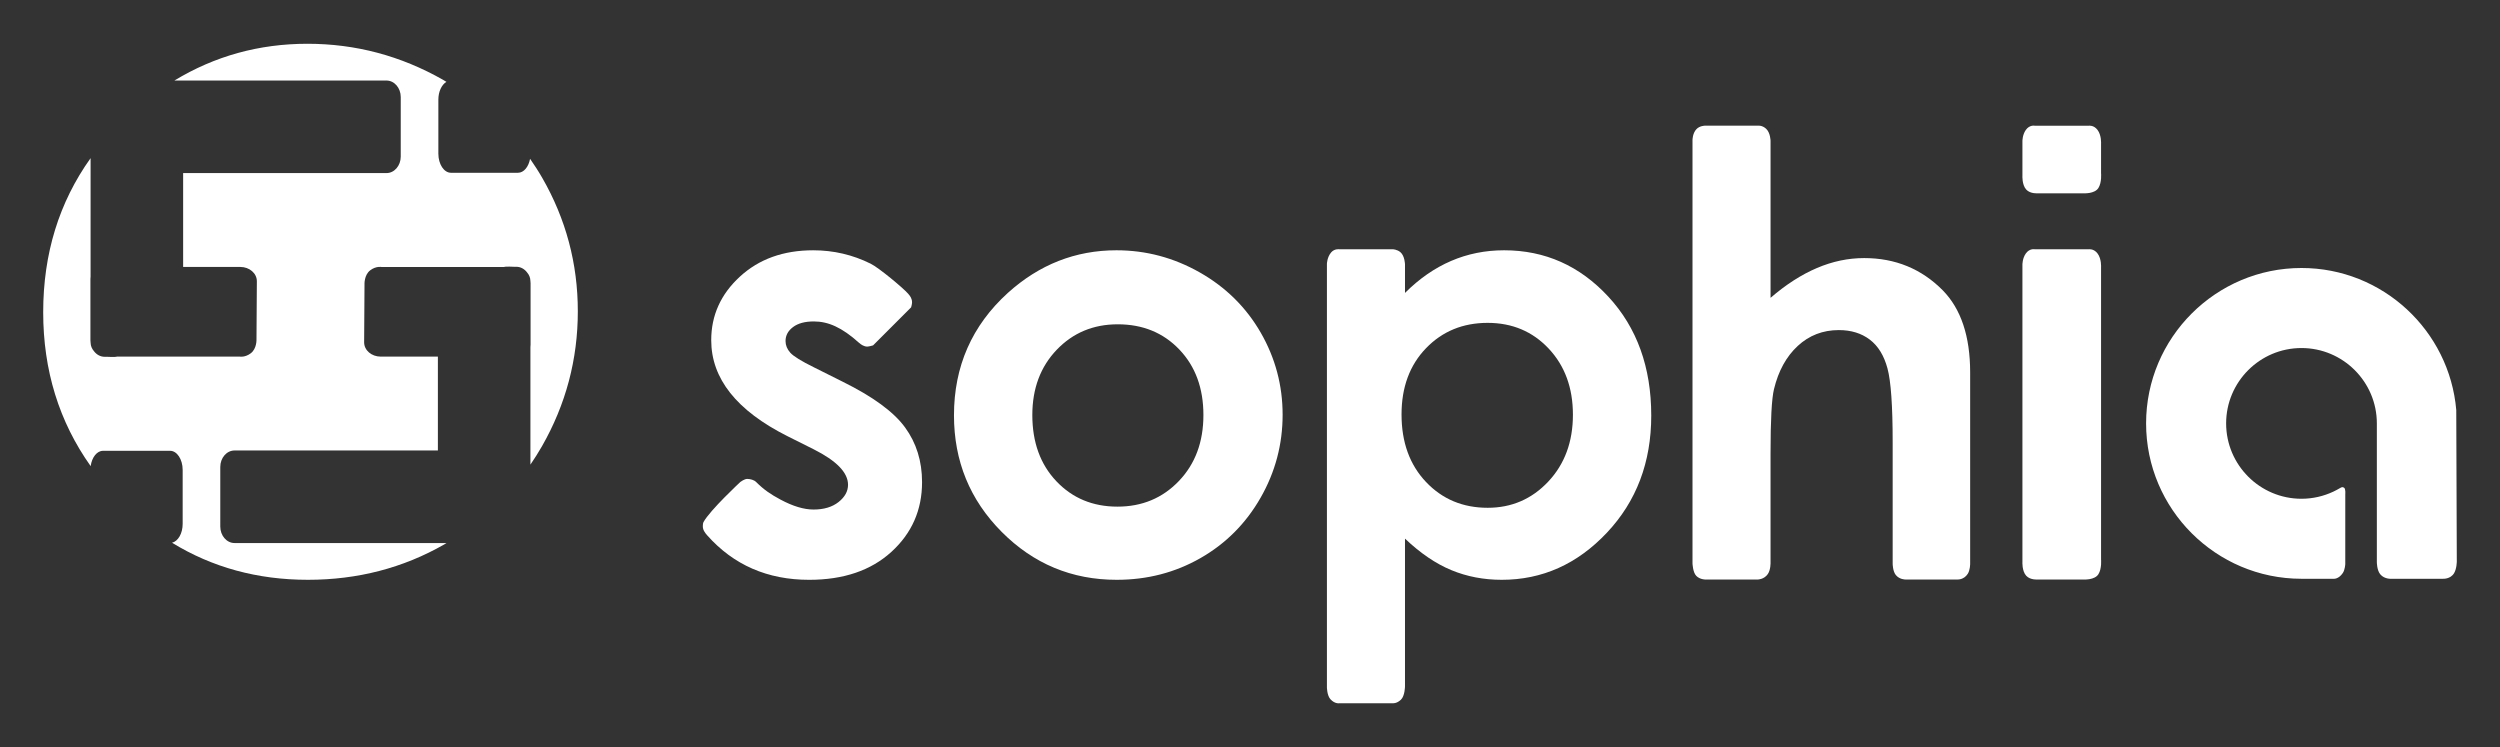
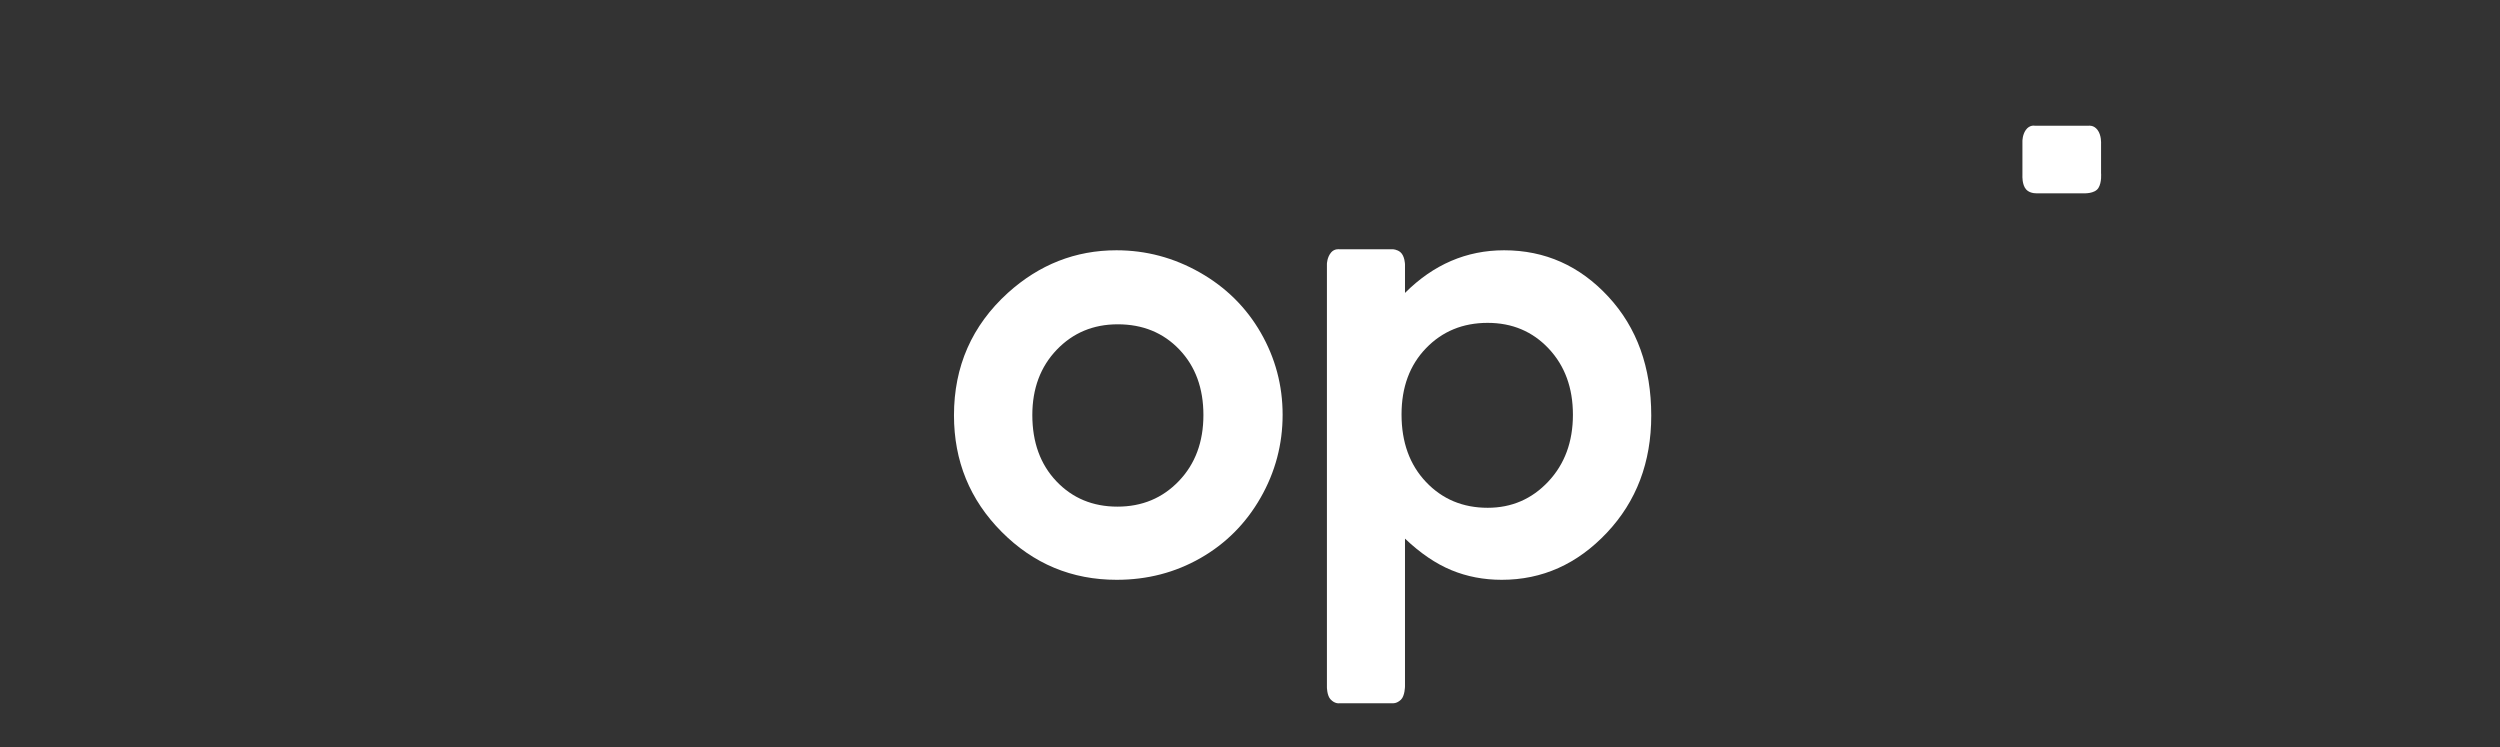
<svg xmlns="http://www.w3.org/2000/svg" x="0px" y="0px" width="463px" height="138.359px" viewBox="0 0 463 138.359" xml:space="preserve">
  <rect x="0" y="0" width="463" height="138.359" fill="#333333" stroke="none" />
  <g id="Camada_2" />
  <g id="Camada_1">
    <g>
      <g>
-         <path fill="#FFFFFF" d="M168.912,56.012c0,0.341-0.175,0.909-0.175,0.909l-7.041,7.042c0,0-0.734,0.224-1.091,0.225    c-0.564,0-1.115-0.345-1.508-0.695c-3.2-2.88-5.727-3.963-8.389-3.963c-1.634,0-2.916,0.347-3.838,1.042    c-0.926,0.692-1.388,1.554-1.388,2.586c0,0.783,0.293,1.503,0.878,2.161c0.588,0.657,2.037,1.556,4.348,2.693l5.334,2.669    c5.619,2.772,9.477,5.599,11.577,8.48c2.099,2.881,3.146,6.258,3.146,10.135c0,5.158-1.892,9.458-5.68,12.911    c-3.789,3.448-8.865,5.174-15.229,5.174c-7.708,0-14-2.745-18.876-8.23c-0.477-0.539-0.852-1.056-0.816-1.799    c0.009-0.254,0.034-0.502,0.11-0.644c1.208-2.222,6.839-7.451,6.839-7.451s0.755-0.574,1.284-0.564    c0.559,0.01,1.248,0.183,1.637,0.573c1.441,1.439,2.711,2.292,4.515,3.258c2.292,1.228,4.329,1.841,6.109,1.841    c1.921,0,3.467-0.463,4.641-1.388c1.171-0.924,1.757-1.992,1.757-3.2c0-2.241-2.113-4.428-6.348-6.561l-4.904-2.454    c-9.389-4.73-14.085-10.653-14.085-17.765c0-4.589,1.769-8.509,5.308-11.764c3.536-3.253,8.063-4.881,13.576-4.881    c3.769,0,7.315,0.828,10.644,2.482c1.535,0.762,6.015,4.496,6.936,5.555C168.597,54.864,168.912,55.3,168.912,56.012z" />
        <path fill="#FFFFFF" d="M206.766,46.352c5.475,0,10.622,1.371,15.441,4.108c4.818,2.739,8.578,6.456,11.283,11.149    c2.699,4.695,4.052,9.762,4.052,15.204c0,5.477-1.354,10.598-4.077,15.364c-2.724,4.765-6.43,8.49-11.126,11.177    c-4.693,2.685-9.866,4.027-15.521,4.027c-8.323,0-15.426-2.961-21.312-8.883c-5.888-5.921-8.829-13.113-8.829-21.577    c0-9.069,3.325-16.627,9.975-22.671C192.487,48.984,199.188,46.352,206.766,46.352z M207.006,60.061    c-4.525,0-8.292,1.575-11.305,4.721c-3.008,3.147-4.514,7.174-4.514,12.083c0,5.051,1.489,9.142,4.461,12.271    c2.976,3.129,6.741,4.694,11.303,4.694c4.56,0,8.354-1.583,11.382-4.749c3.027-3.165,4.54-7.237,4.54-12.216    c0-4.979-1.487-9.023-4.46-12.135C215.439,61.617,211.635,60.061,207.006,60.061z" />
        <path fill="#FFFFFF" d="M259.355,46.704c0.82,0.694,0.85,2.259,0.85,2.259v5.286c2.632-2.632,5.475-4.605,8.534-5.921    c3.058-1.316,6.326-1.976,9.814-1.976c7.573,0,14.011,2.864,19.311,8.59c5.297,5.724,7.948,13.068,7.948,22.03    c0,8.641-2.739,15.871-8.214,21.684c-5.479,5.815-11.97,8.723-19.469,8.723c-3.345,0-6.457-0.596-9.334-1.789    c-2.885-1.19-5.748-3.139-8.591-5.839v27.382c0,0-0.02,1.757-0.749,2.449c-0.82,0.779-1.56,0.657-1.56,0.657h-9.817    c0,0-0.824,0.181-1.666-0.723c-0.666-0.72-0.666-2.244-0.666-2.244V48.864c0,0,0.021-1.246,0.8-2.134    c0.608-0.696,1.463-0.568,1.463-0.568h9.943C257.953,46.162,258.739,46.186,259.355,46.704z M275.515,59.795    c-4.587,0-8.395,1.565-11.415,4.694c-3.021,3.13-4.535,7.22-4.535,12.269c0,5.157,1.514,9.326,4.535,12.51    c3.021,3.183,6.828,4.775,11.415,4.775c4.443,0,8.188-1.619,11.228-4.856c3.039-3.236,4.562-7.362,4.562-12.375    c0-4.979-1.493-9.06-4.479-12.242C283.836,61.386,280.066,59.795,275.515,59.795z" />
-         <path fill="#FFFFFF" d="M314.195,23.904c0.597-0.615,1.549-0.629,1.549-0.629h9.832c0,0,0.764-0.113,1.504,0.567    c0.808,0.745,0.826,2.235,0.826,2.235v29.081c2.843-2.454,5.706-4.293,8.587-5.521c2.877-1.228,5.793-1.84,8.747-1.84    c5.762,0,10.616,1.989,14.563,5.974c3.379,3.449,5.07,8.515,5.07,15.202v35.45c0,0,0,1.181-0.456,1.868    c-0.721,1.098-1.847,1.033-1.847,1.033h-9.701c0,0-1.067,0.015-1.759-0.823c-0.58-0.701-0.588-2.092-0.588-2.092V81.885    c0-6.723-0.32-11.275-0.962-13.657c-0.641-2.383-1.731-4.162-3.281-5.336c-1.546-1.172-3.458-1.76-5.733-1.76    c-2.953,0-5.487,0.978-7.603,2.934c-2.113,1.957-3.581,4.623-4.399,8.001c-0.426,1.744-0.639,5.727-0.639,11.95v20.108    c0,0,0.057,1.38-0.502,2.189c-0.686,0.992-1.817,1.011-1.817,1.011h-9.804c0,0-0.951,0-1.622-0.664    c-0.66-0.658-0.709-2.337-0.709-2.337V25.92C313.452,25.92,313.452,24.669,314.195,23.904z" />
        <g>
-           <path fill="#FFFFFF" d="M375.169,46.965c0.702-1.003,1.649-0.803,1.649-0.803h10.071c0,0,0.88-0.126,1.563,0.765     c0.776,1.013,0.664,2.578,0.664,2.578v54.083c0,0,0.169,1.721-0.499,2.77c-0.692,1.081-2.647,0.969-2.647,0.969h-8.492     c0,0-1.467,0.157-2.239-0.714c-0.786-0.884-0.686-2.544-0.686-2.544V49.005C374.553,49.005,374.543,47.862,375.169,46.965z" />
          <path fill="#FFFFFF" d="M375.169,24.085c0.702-1.002,1.649-0.804,1.649-0.804h10.071c0,0,0.88-0.127,1.563,0.767     c0.776,1.012,0.664,2.577,0.664,2.577v5.433c0,0,0.169,1.722-0.499,2.771c-0.692,1.081-2.647,0.971-2.647,0.971h-8.492     c0,0-1.467,0.156-2.239-0.714c-0.786-0.884-0.686-2.543-0.686-2.543v-6.417C374.553,26.126,374.543,24.984,375.169,24.085z" />
        </g>
-         <path fill="#FFFFFF" d="M454.9,75.942c-1.259-14.713-13.629-26.309-28.664-26.309c-15.867,0-28.779,12.91-28.779,28.778    c0,15.871,12.912,28.778,28.779,28.778c0.027,0,0.057-0.002,0.084-0.002l-0.004,0.002h5.944c0,0,0.869,0.06,1.628-1.064    c0.416-0.615,0.458-1.661,0.458-1.661V92.883v-1.371c0,0,0.09-0.98-0.216-1.178c-0.284-0.186-0.451-0.129-0.799,0.08    c-0.386,0.229-0.782,0.439-1.184,0.631c-1.799,0.845-3.802,1.325-5.912,1.325c-7.695,0-13.955-6.263-13.955-13.96    c0-7.693,6.26-13.954,13.955-13.954c7.692,0,13.957,6.261,13.957,13.954v25.678c0,0-0.008,1.493,0.623,2.26    c0.813,0.993,2.192,0.84,2.192,0.84h9.425c0,0,1.371,0.1,2.056-1.022c0.511-0.838,0.511-2.192,0.511-2.192L454.9,75.942z" />
      </g>
-       <path fill="#FFFFFF" d="M100.416,32.924c-0.699-1.218-1.461-2.378-2.246-3.513c-0.273,1.49-1.166,2.586-2.232,2.586H83.515   c-1.287,0-2.331-1.583-2.331-3.537V18.452c0-1.503,0.623-2.778,1.493-3.292c-0.21-0.12-0.402-0.253-0.615-0.374   c-7.837-4.456-16.213-6.681-25.118-6.681c-8.967,0-17.177,2.278-24.646,6.81h39.278c1.457,0,2.641,1.369,2.641,3.058V29   c0,1.689-1.184,3.056-2.641,3.056H33.917v17.383h0.247c0.04,0,0.251,0,0.327,0h10.024c1.686,0,3.056,1.182,3.056,2.641   l-0.069,10.728c0,0,0.1,1.75-1.069,2.627c-1.075,0.811-2.066,0.606-2.066,0.606L21.68,66.037   c-0.297,0.133-1.846,0.042-1.846,0.042h-0.449c-0.803,0-1.516-0.413-1.999-1.063c-0.368-0.426-0.59-0.946-0.603-1.514   c-0.021-0.153-0.036-0.315-0.036-0.476v-11.37c0-0.153,0.011-0.3,0.03-0.447V29.291C10.934,37.476,8,46.986,8,57.828   c0,10.765,2.941,20.262,8.792,28.499c0.217-1.619,1.157-2.838,2.287-2.838h12.423c1.283,0,2.328,1.583,2.328,3.536v10.009   c0,1.763-0.855,3.214-1.969,3.479c7.45,4.575,15.837,6.866,25.166,6.866c9.201,0,17.617-2.183,25.253-6.553   c0.144-0.082,0.274-0.174,0.418-0.255H43.434c-1.454,0-2.638-1.371-2.638-3.059V86.486c0-1.689,1.184-3.057,2.638-3.057h37.662   V66.045h-0.245c-0.042,0-0.257,0-0.327,0H70.498c-1.69,0-3.06-1.181-3.06-2.64l0.069-10.726c0,0-0.097-1.752,1.069-2.626   c1.078-0.812,2.067-0.608,2.067-0.608l22.69,0.004c0.295-0.133,1.845-0.043,1.845-0.043h0.449c0.802,0,1.515,0.413,1.998,1.063   c0.366,0.425,0.59,0.947,0.603,1.514c0.021,0.154,0.034,0.314,0.034,0.477V63.83c0,0.149-0.009,0.301-0.029,0.447v21.77   c0.746-1.098,1.471-2.225,2.14-3.402c4.425-7.751,6.639-16.081,6.639-24.994C107.013,48.803,104.809,40.56,100.416,32.924z" />
    </g>
  </g>
</svg>